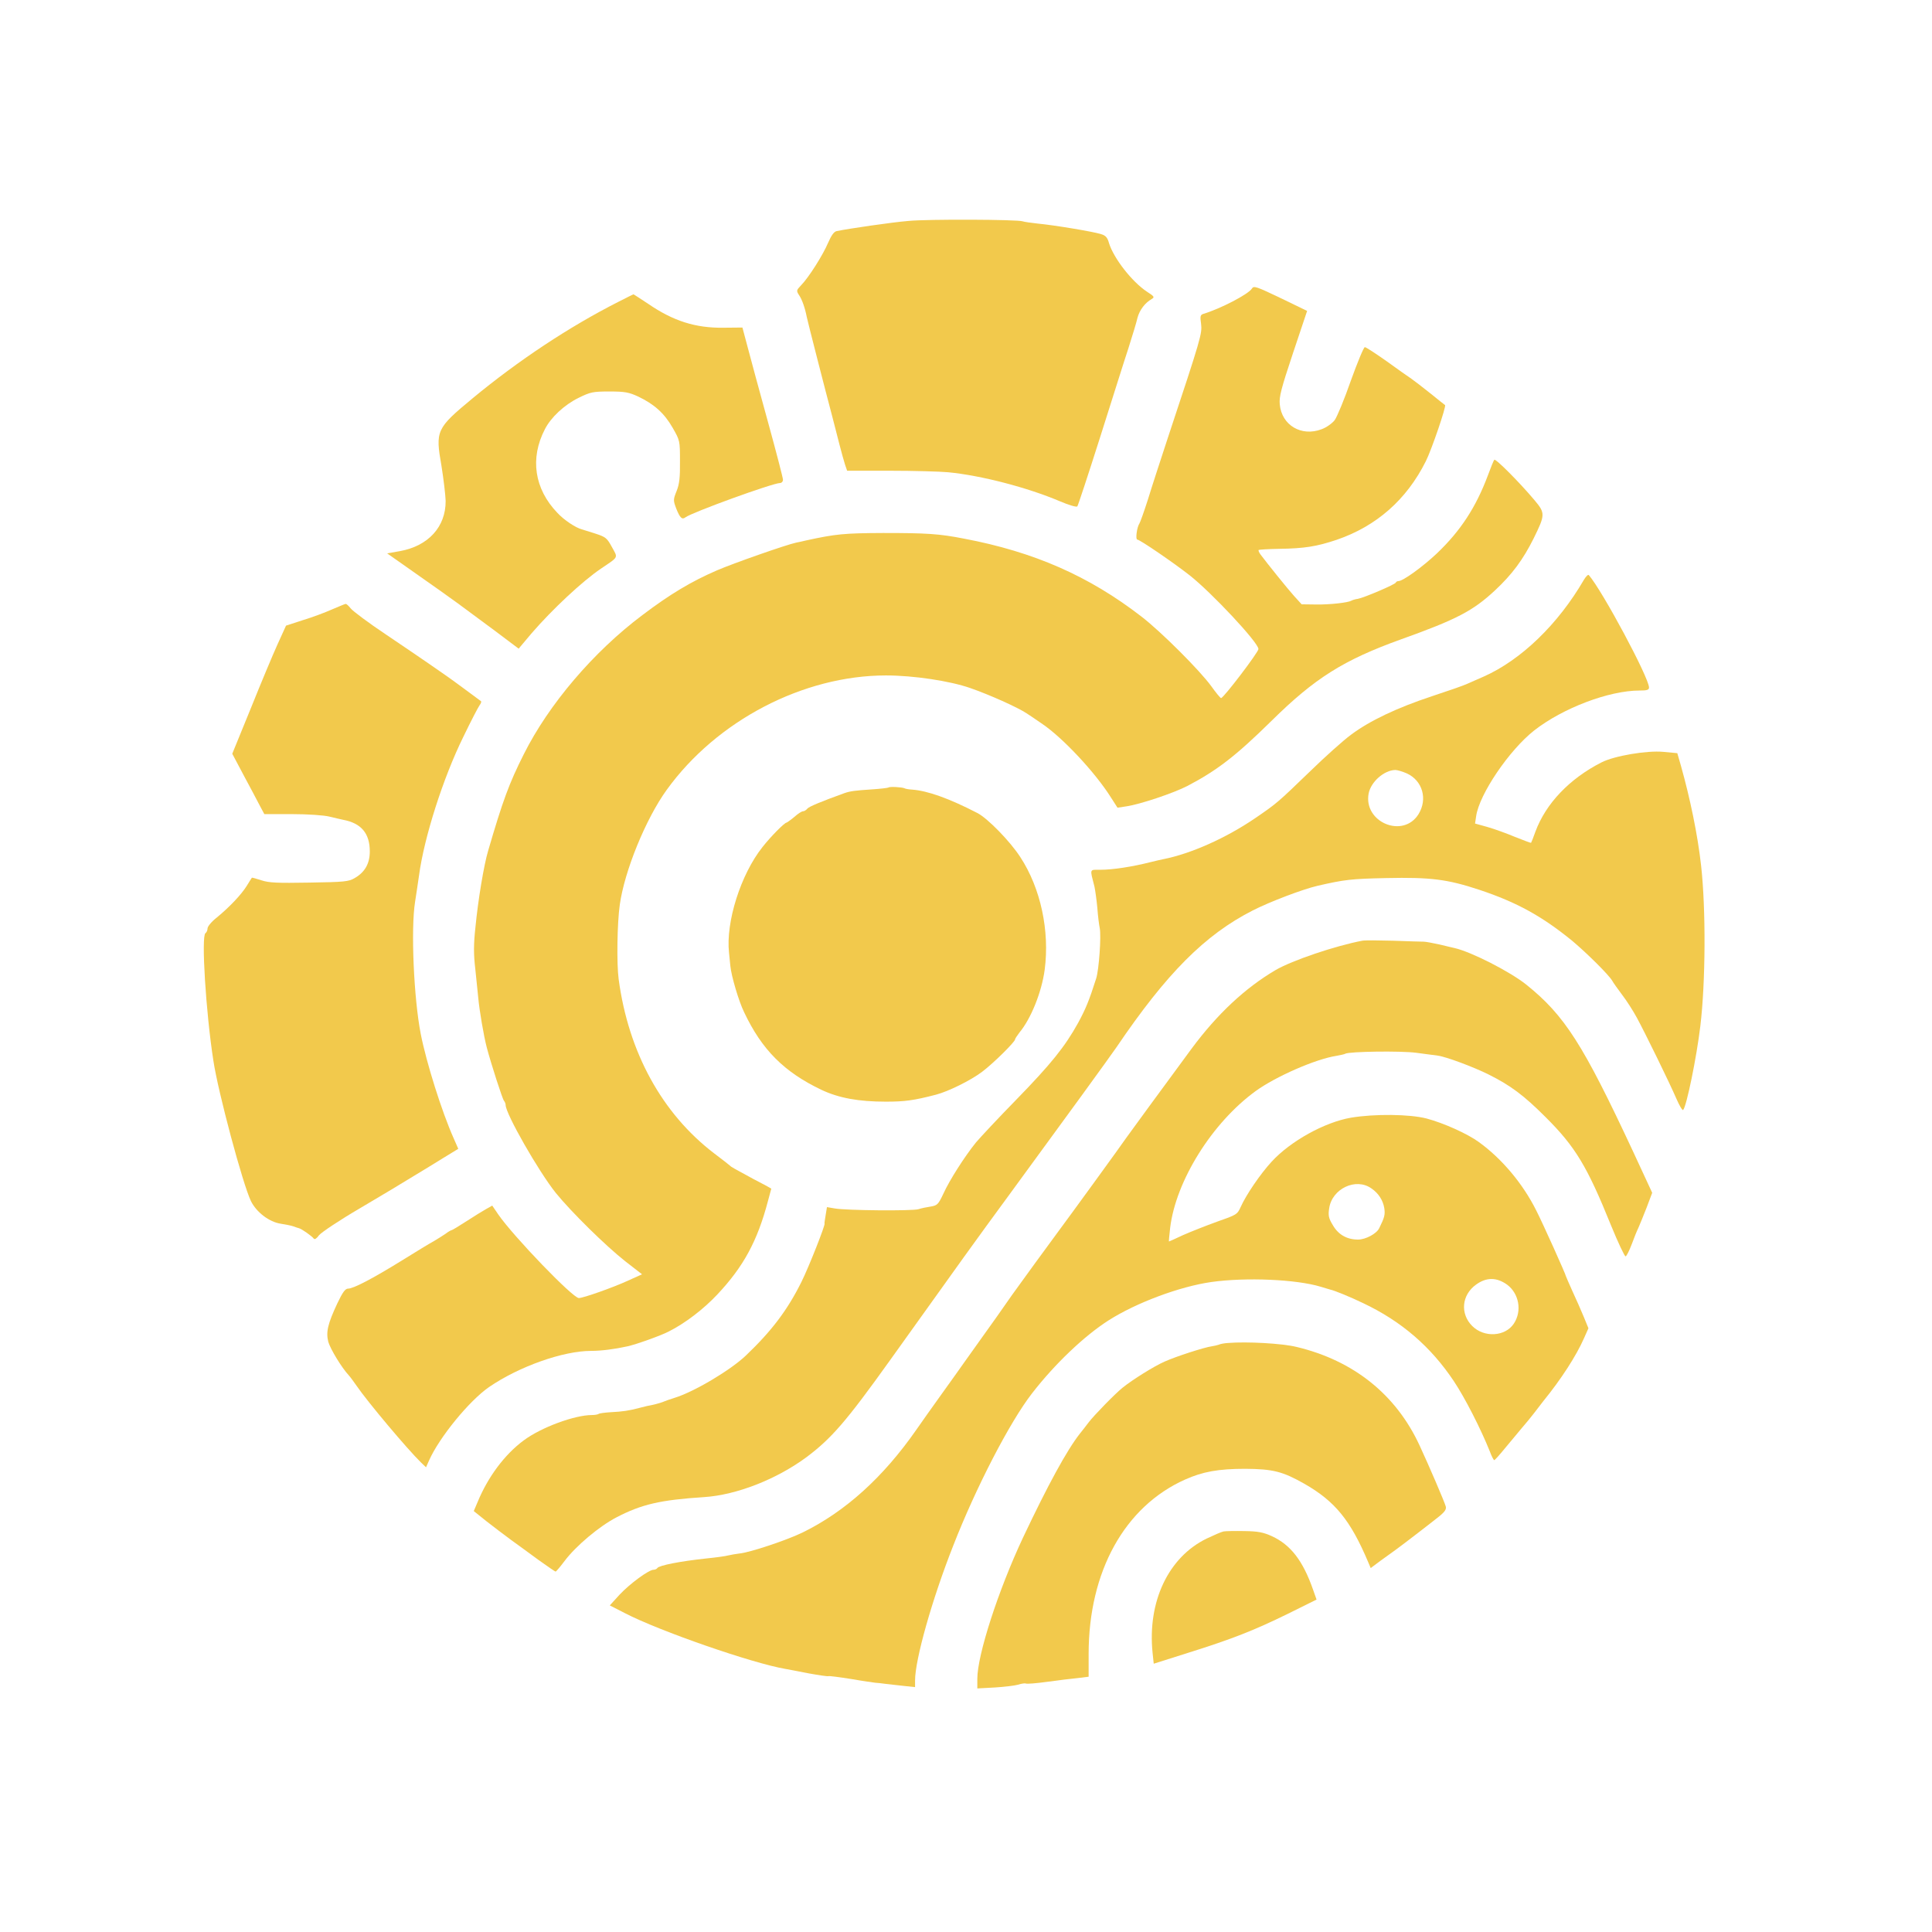
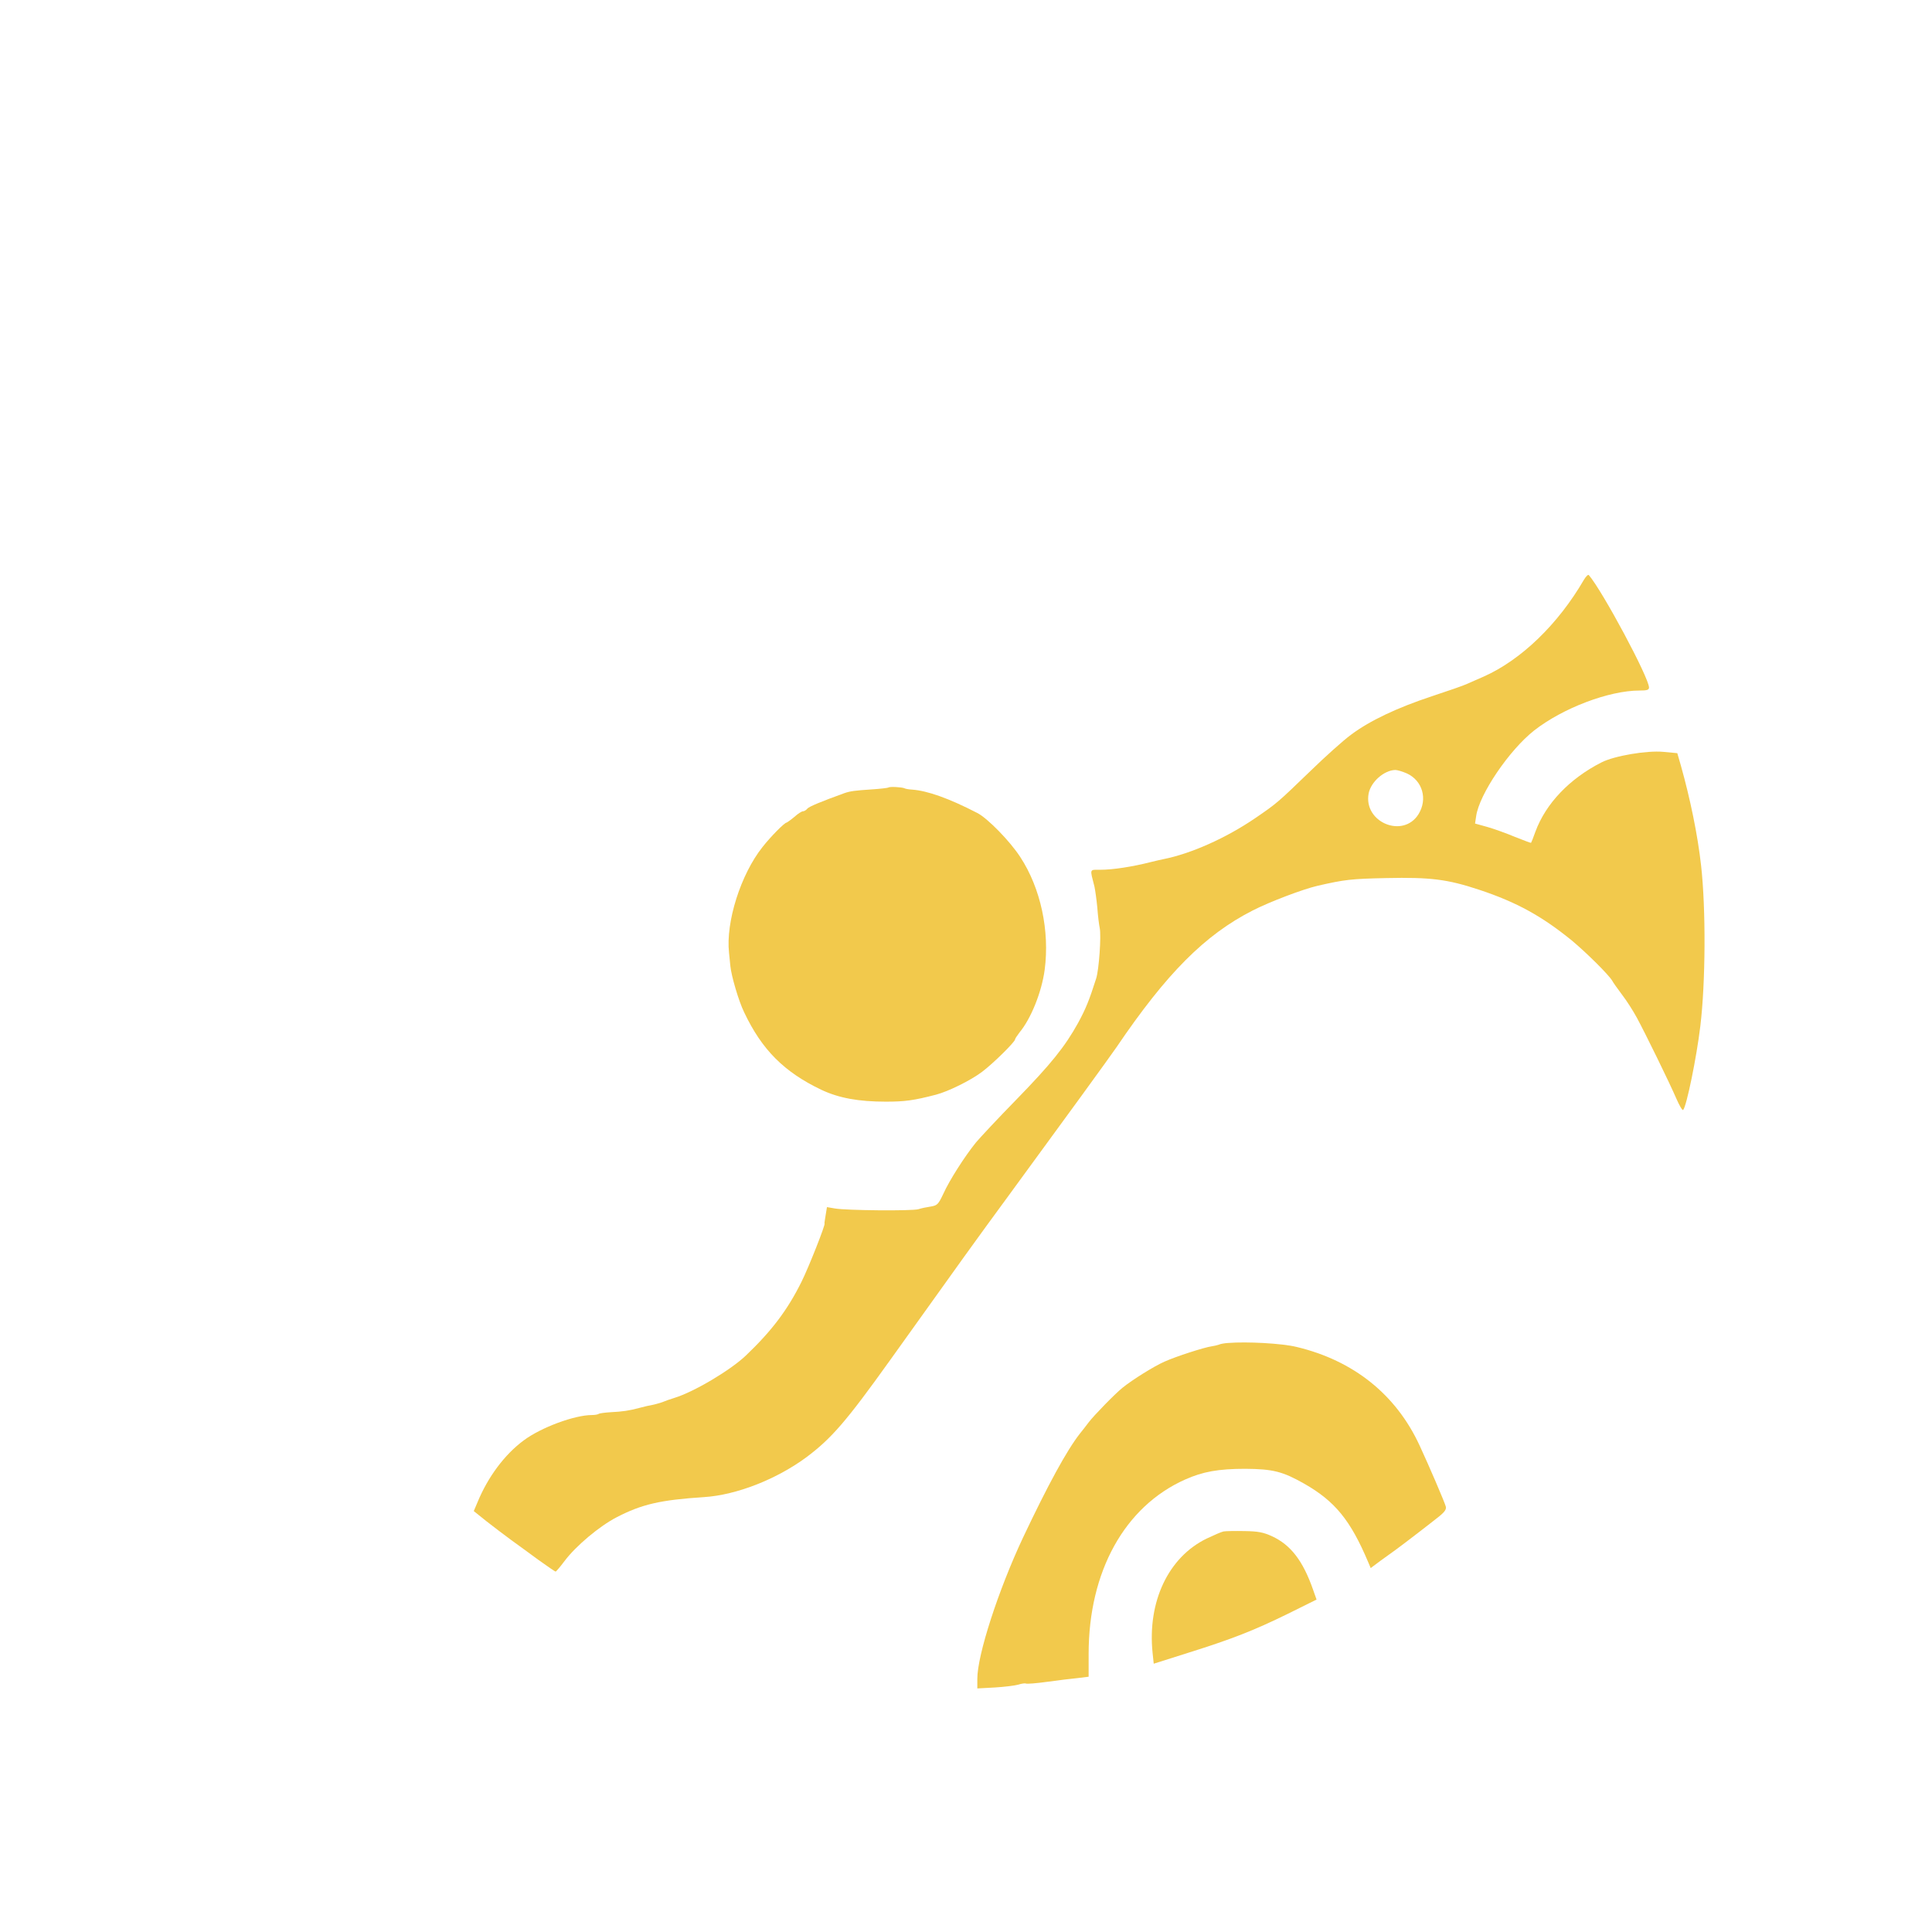
<svg xmlns="http://www.w3.org/2000/svg" version="1.0" width="1024pt" height="1024pt" viewBox="0 0 1024 1024" preserveAspectRatio="xMidYMid meet">
  <g transform="translate(0,1024) scale(0.1,-0.1)" fill="#F2C94C" stroke="none">
-     <path d="M4815 9069 c-87 -7 -319 -41 -381 -54 -14 -3 -28 -23 -45 -62 -27 -64 -102 -183 -143 -225 -25 -26 -26 -29 -11 -52 16 -23 32 -69 41 -116 5 -25 98 -388 135 -527 10 -40 28 -107 38 -148 11 -42 24 -90 30 -108 l11 -32 227 0 c126 0 264 -4 308 -8 176 -17 421 -81 593 -154 47 -20 87 -32 92 -27 4 5 58 169 120 364 62 195 129 409 151 475 21 66 43 138 48 161 11 41 40 79 75 99 17 10 14 14 -25 39 -80 53 -176 177 -201 257 -8 30 -18 41 -42 48 -39 13 -250 48 -336 56 -36 4 -72 9 -80 12 -27 10 -503 12 -605 2z" />
-     <path d="M6635 8710 c-18 -29 -165 -106 -258 -134 -15 -5 -17 -13 -11 -53 6 -51 1 -70 -176 -603 -37 -113 -85 -259 -105 -325 -21 -66 -42 -124 -46 -130 -13 -18 -22 -85 -11 -85 13 0 189 -120 277 -189 117 -92 365 -357 365 -391 0 -17 -185 -260 -198 -260 -4 0 -27 28 -52 63 -61 84 -265 288 -370 369 -278 215 -570 343 -940 413 -132 26 -199 30 -430 30 -206 -1 -250 -5 -410 -40 -14 -4 -36 -8 -50 -11 -52 -11 -329 -108 -420 -147 -136 -59 -247 -125 -395 -237 -260 -195 -497 -474 -629 -738 -78 -155 -111 -245 -189 -512 -22 -74 -53 -258 -67 -404 -10 -90 -10 -144 -1 -220 6 -56 13 -126 16 -156 6 -66 29 -201 45 -262 23 -87 83 -273 91 -282 5 -6 9 -16 9 -23 0 -46 174 -351 266 -466 83 -102 264 -280 368 -362 l89 -69 -73 -33 c-80 -37 -239 -93 -262 -93 -32 0 -346 326 -427 443 l-32 47 -32 -18 c-18 -10 -65 -39 -105 -65 -40 -26 -75 -47 -78 -47 -3 0 -18 -8 -32 -19 -15 -10 -43 -28 -62 -39 -19 -10 -96 -57 -170 -103 -157 -97 -257 -149 -285 -149 -15 0 -29 -19 -57 -78 -51 -109 -61 -152 -48 -204 11 -38 70 -136 109 -178 9 -10 27 -35 41 -55 58 -85 270 -337 341 -406 l27 -26 16 36 c54 122 213 317 319 390 158 108 391 191 540 191 54 0 124 9 192 24 43 9 178 57 218 78 88 44 186 119 260 198 137 146 211 281 267 493 l18 67 -21 12 c-12 6 -44 24 -72 38 -105 57 -120 65 -125 71 -3 3 -41 33 -85 66 -276 211 -454 535 -506 923 -11 80 -8 298 6 395 25 179 138 456 249 609 265 367 724 606 1162 606 145 0 339 -29 447 -67 101 -35 250 -102 297 -133 14 -9 50 -33 80 -54 110 -73 285 -260 369 -394 l34 -53 46 7 c71 10 251 70 326 109 156 82 255 158 445 345 229 226 382 322 685 431 296 106 382 151 499 260 90 84 148 162 204 274 62 126 63 135 6 203 -79 94 -207 223 -214 215 -4 -5 -19 -42 -34 -83 -63 -168 -144 -293 -270 -413 -75 -71 -180 -147 -204 -147 -6 0 -12 -3 -14 -8 -4 -10 -168 -80 -201 -86 -15 -2 -30 -7 -35 -10 -17 -10 -111 -21 -185 -20 l-78 1 -40 44 c-36 40 -142 172 -178 220 -8 11 -12 21 -10 24 3 2 52 5 109 6 133 2 198 12 305 48 210 72 370 212 472 416 30 59 110 293 102 298 -2 1 -38 30 -79 63 -41 33 -86 67 -100 77 -14 9 -72 50 -130 92 -58 41 -110 75 -116 75 -6 0 -39 -80 -74 -177 -34 -98 -73 -192 -86 -210 -13 -17 -44 -39 -69 -48 -107 -41 -212 21 -222 132 -4 40 8 85 70 271 l75 224 -132 64 c-138 66 -151 71 -161 54z" />
-     <path d="M3277 8640 c-260 -132 -529 -310 -772 -511 -193 -160 -198 -171 -165 -359 11 -69 21 -152 22 -185 1 -137 -92 -239 -242 -266 l-68 -12 101 -71 c186 -131 212 -149 275 -195 34 -25 121 -89 192 -142 l129 -97 69 82 c110 127 268 275 367 342 96 65 91 55 58 115 -26 48 -33 53 -88 71 -33 10 -64 20 -70 22 -33 8 -96 50 -131 88 -122 127 -146 289 -66 443 32 63 103 129 178 166 63 31 76 34 164 34 82 0 103 -4 153 -27 84 -40 138 -88 182 -165 39 -68 39 -69 39 -178 1 -85 -3 -121 -18 -158 -18 -45 -18 -49 -2 -92 20 -50 31 -61 49 -47 34 26 463 182 502 182 8 0 15 8 15 17 0 10 -36 148 -80 308 -44 159 -92 337 -107 394 l-28 105 -100 -1 c-148 -2 -266 35 -400 127 -41 27 -76 50 -77 50 -2 0 -38 -18 -81 -40z" />
    <path d="M8395 7167 c-137 -236 -333 -425 -531 -513 -32 -14 -72 -32 -89 -39 -16 -8 -100 -37 -185 -65 -187 -62 -330 -130 -429 -204 -41 -30 -138 -117 -216 -193 -176 -170 -179 -172 -293 -250 -154 -105 -340 -188 -487 -217 -11 -2 -40 -9 -65 -15 -98 -25 -202 -41 -268 -41 -59 0 -56 8 -31 -90 4 -19 11 -69 15 -111 3 -42 9 -91 13 -109 8 -43 -4 -218 -19 -266 -38 -119 -55 -160 -96 -236 -70 -126 -142 -216 -329 -408 -94 -96 -189 -198 -212 -225 -59 -73 -140 -199 -173 -272 -27 -57 -32 -62 -67 -68 -21 -3 -50 -9 -65 -14 -32 -10 -384 -7 -444 4 l-41 7 -7 -43 c-4 -24 -7 -44 -6 -44 8 0 -84 -233 -122 -309 -74 -149 -157 -259 -293 -389 -82 -79 -278 -195 -380 -226 -22 -7 -49 -16 -60 -21 -16 -7 -60 -18 -85 -22 -3 -1 -21 -5 -40 -10 -56 -15 -91 -20 -153 -23 -32 -2 -61 -6 -64 -9 -4 -3 -19 -6 -35 -6 -93 0 -271 -66 -363 -135 -100 -74 -189 -193 -244 -327 l-20 -47 66 -53 c37 -29 95 -73 129 -98 34 -25 101 -73 148 -108 48 -34 88 -62 91 -62 2 0 24 25 47 56 60 80 185 185 276 232 133 69 232 92 464 107 172 11 385 95 543 212 132 99 211 190 442 513 378 529 460 643 623 865 304 415 538 737 578 795 265 391 468 595 721 724 90 46 266 113 344 131 144 33 178 37 364 41 234 5 324 -6 493 -62 199 -66 334 -141 491 -269 78 -65 195 -181 214 -213 5 -10 29 -43 52 -74 24 -31 59 -86 78 -121 44 -81 171 -340 210 -430 16 -37 32 -64 36 -60 18 19 71 277 91 444 28 232 30 621 4 852 -18 162 -58 355 -107 529 l-19 66 -75 7 c-86 8 -259 -21 -327 -56 -169 -86 -295 -218 -350 -367 -11 -32 -22 -58 -23 -59 -1 -2 -39 13 -85 31 -45 19 -112 43 -147 53 l-65 18 6 40 c17 116 175 349 307 453 152 119 397 212 559 212 39 0 50 3 50 16 0 52 -246 511 -319 596 -4 4 -15 -7 -26 -25z m-939 -1026 c84 -38 112 -137 62 -217 -82 -130 -292 -42 -264 110 12 62 81 123 141 125 11 0 38 -8 61 -18z" />
-     <path d="M1760 7010 c-36 -16 -105 -42 -155 -57 l-89 -29 -45 -99 c-25 -55 -89 -208 -142 -340 l-98 -240 61 -115 c34 -63 72 -135 85 -160 l24 -45 147 0 c84 0 168 -6 197 -13 28 -7 60 -14 73 -17 97 -18 142 -72 142 -168 0 -64 -26 -110 -80 -141 -32 -19 -55 -21 -241 -24 -171 -3 -213 -1 -253 12 -27 9 -50 15 -51 14 -1 -2 -14 -21 -27 -43 -29 -47 -93 -114 -160 -169 -27 -21 -48 -47 -48 -57 0 -10 -5 -21 -11 -25 -23 -14 2 -419 42 -676 25 -167 156 -655 199 -744 29 -59 97 -111 158 -120 26 -4 56 -10 67 -14 11 -4 25 -9 30 -10 13 -3 68 -41 78 -55 5 -6 15 0 28 18 12 15 109 80 217 143 109 64 235 140 282 169 47 28 120 73 162 99 l77 47 -25 57 c-62 139 -144 399 -174 552 -37 190 -53 557 -30 700 5 30 14 93 21 140 27 202 128 518 235 735 40 83 79 158 86 167 7 9 10 19 8 21 -17 13 -170 126 -190 139 -14 10 -52 36 -85 59 -33 23 -136 93 -228 155 -93 62 -177 125 -188 139 -11 14 -23 25 -27 24 -4 0 -36 -14 -72 -29z" />
    <path d="M4709 6066 c-2 -2 -42 -7 -89 -10 -90 -6 -113 -9 -145 -20 -124 -45 -187 -71 -196 -82 -6 -8 -17 -14 -23 -14 -7 0 -27 -13 -46 -30 -19 -16 -38 -29 -41 -30 -11 0 -85 -75 -128 -130 -115 -145 -195 -397 -177 -560 3 -30 6 -62 7 -70 5 -52 44 -186 73 -245 94 -199 212 -317 409 -411 93 -44 198 -63 342 -63 99 0 147 6 266 37 65 17 183 75 244 121 60 45 175 159 175 172 0 4 11 20 23 36 61 73 118 214 134 333 27 206 -21 432 -129 597 -55 85 -172 204 -226 233 -153 79 -266 119 -348 125 -17 1 -35 4 -40 7 -12 6 -79 10 -85 4z" />
-     <path d="M7220 5254 c-142 -27 -371 -104 -460 -156 -161 -95 -308 -232 -445 -417 -157 -213 -320 -436 -345 -471 -22 -33 -307 -425 -360 -496 -30 -40 -216 -295 -247 -339 -11 -16 -46 -66 -77 -110 -31 -44 -79 -111 -107 -150 -27 -38 -60 -84 -72 -101 -12 -18 -65 -91 -117 -164 -52 -73 -113 -158 -134 -189 -175 -251 -375 -432 -601 -543 -84 -41 -281 -107 -337 -112 -18 -2 -44 -7 -58 -10 -14 -4 -65 -11 -115 -16 -141 -15 -252 -37 -261 -51 -3 -5 -12 -9 -20 -9 -25 0 -126 -74 -181 -133 l-51 -56 80 -41 c183 -95 679 -267 853 -296 11 -2 65 -12 120 -23 55 -10 103 -17 106 -15 3 2 57 -5 120 -15 63 -11 121 -19 129 -20 8 0 33 -3 55 -6 22 -2 66 -8 98 -11 l57 -6 0 35 c0 111 90 430 202 714 121 310 300 656 418 808 120 155 276 304 406 387 146 93 376 179 544 203 185 26 452 14 580 -25 19 -6 42 -13 50 -15 24 -5 109 -40 175 -72 203 -96 359 -231 481 -414 58 -87 142 -251 190 -371 10 -27 21 -48 24 -47 3 0 28 28 55 61 28 34 68 82 90 108 22 25 51 61 65 79 14 18 36 47 50 65 94 115 175 241 215 332 l24 54 -25 61 c-14 34 -41 95 -60 136 -18 41 -34 76 -34 78 0 8 -124 284 -158 350 -71 142 -182 274 -304 362 -60 44 -187 101 -278 125 -90 23 -275 25 -400 4 -139 -24 -320 -124 -420 -233 -59 -64 -135 -175 -164 -240 -18 -40 -22 -42 -125 -78 -58 -21 -139 -53 -180 -71 -40 -19 -74 -34 -75 -34 -2 0 2 33 6 72 30 249 222 557 453 725 106 77 318 170 429 187 21 4 42 8 46 11 20 12 295 16 377 5 48 -6 99 -13 113 -15 43 -5 192 -61 270 -100 116 -58 186 -110 301 -225 158 -157 221 -261 347 -573 38 -93 73 -167 78 -166 5 1 19 29 32 63 12 33 29 75 37 91 7 17 27 64 43 106 l29 77 -101 218 c-265 568 -362 721 -566 885 -86 69 -292 174 -380 194 -8 2 -44 10 -80 19 -36 8 -74 15 -85 15 -11 0 -83 2 -160 5 -77 2 -151 3 -165 0z m49 -1313 c38 -26 61 -63 68 -104 5 -35 2 -48 -27 -107 -14 -29 -72 -60 -112 -60 -59 0 -105 26 -134 77 -22 36 -25 51 -19 89 15 104 142 164 224 105z m719 -510 c63 -47 80 -139 36 -206 -46 -70 -158 -76 -221 -13 -65 65 -56 164 20 219 55 40 109 40 165 0z" />
    <path d="M6510 3122 c-19 -1 -42 -5 -50 -9 -8 -3 -26 -7 -39 -9 -37 -5 -187 -53 -249 -81 -55 -24 -170 -96 -222 -138 -40 -32 -153 -148 -180 -184 -14 -18 -34 -45 -46 -59 -70 -89 -170 -273 -302 -552 -131 -279 -242 -622 -242 -748 l0 -51 93 5 c50 3 107 10 124 15 18 6 36 8 40 6 5 -3 55 1 113 9 58 8 131 17 163 20 l57 7 0 121 c0 437 191 781 511 924 94 42 177 57 319 57 147 -1 198 -14 313 -79 163 -93 245 -194 338 -414 l14 -33 55 41 c30 22 64 46 75 54 32 23 169 128 223 171 39 30 49 45 45 60 -6 23 -88 214 -139 324 -125 270 -350 450 -652 522 -77 19 -264 29 -362 21z" />
    <path d="M6485 2123 c-11 -2 -52 -20 -90 -38 -203 -99 -314 -335 -286 -606 l6 -57 180 57 c239 75 350 119 532 208 l151 75 -18 51 c-54 155 -119 239 -219 285 -44 20 -72 26 -145 27 -50 1 -100 0 -111 -2z" />
  </g>
</svg>